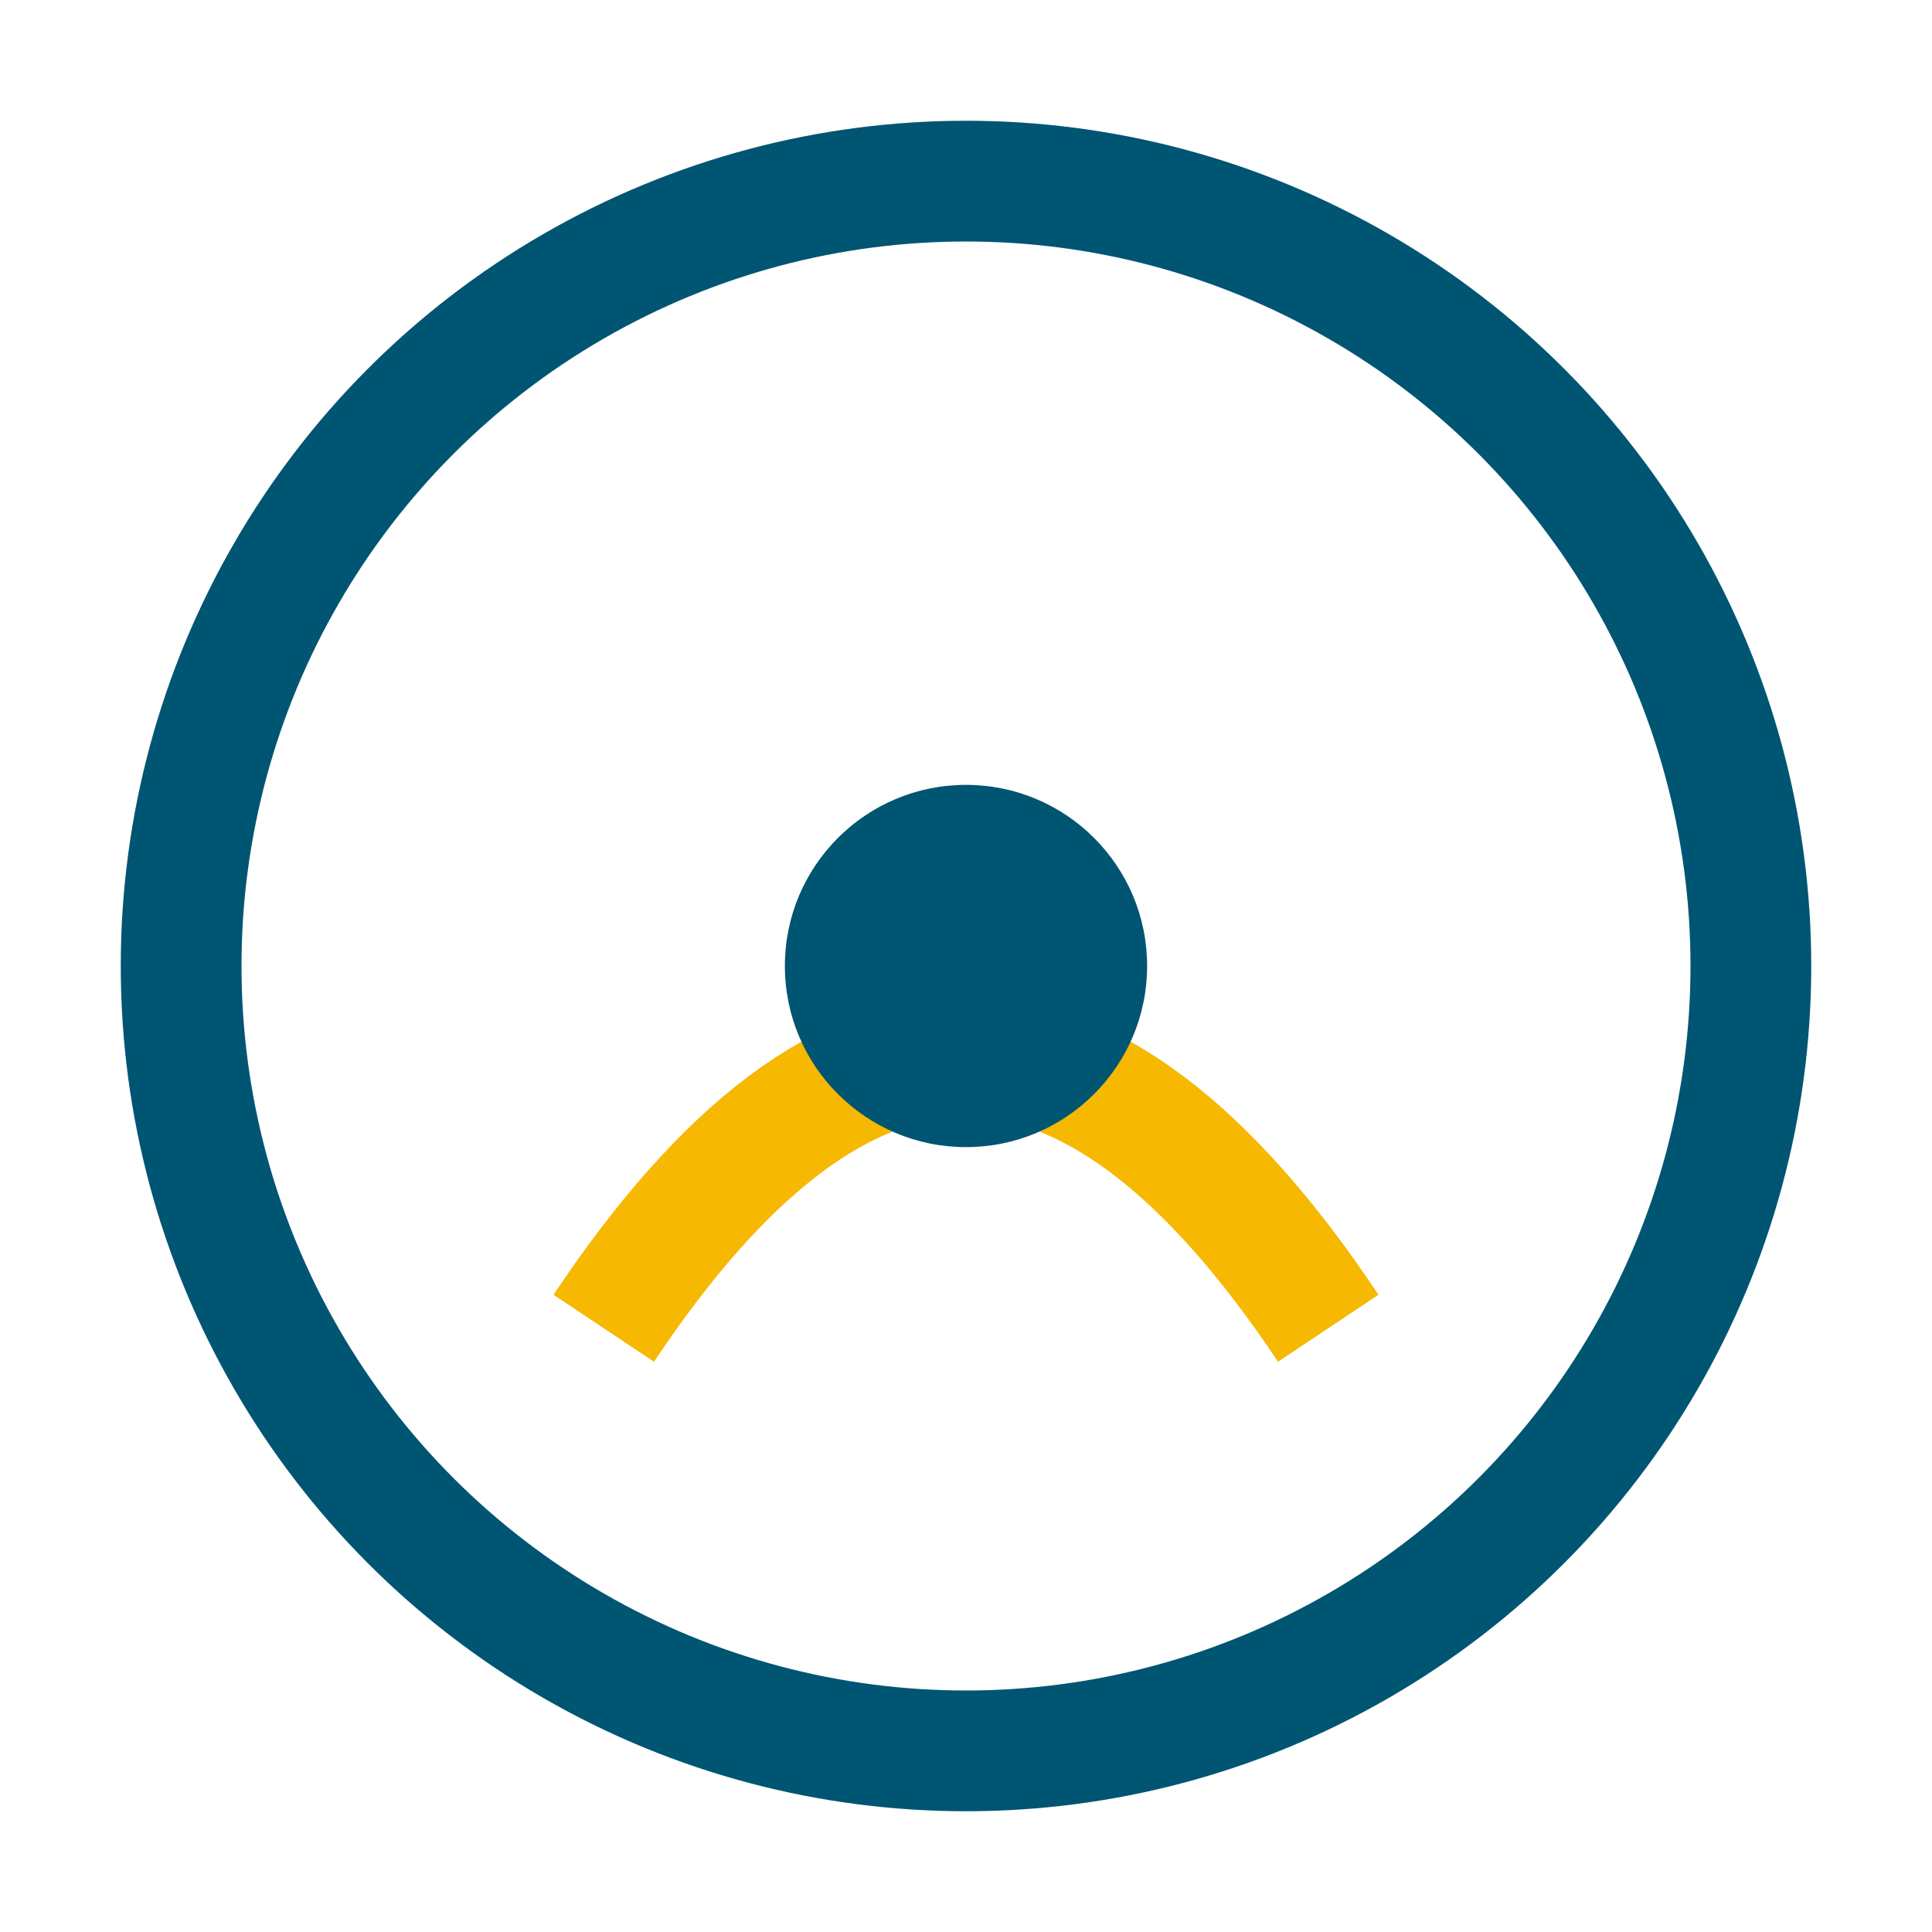
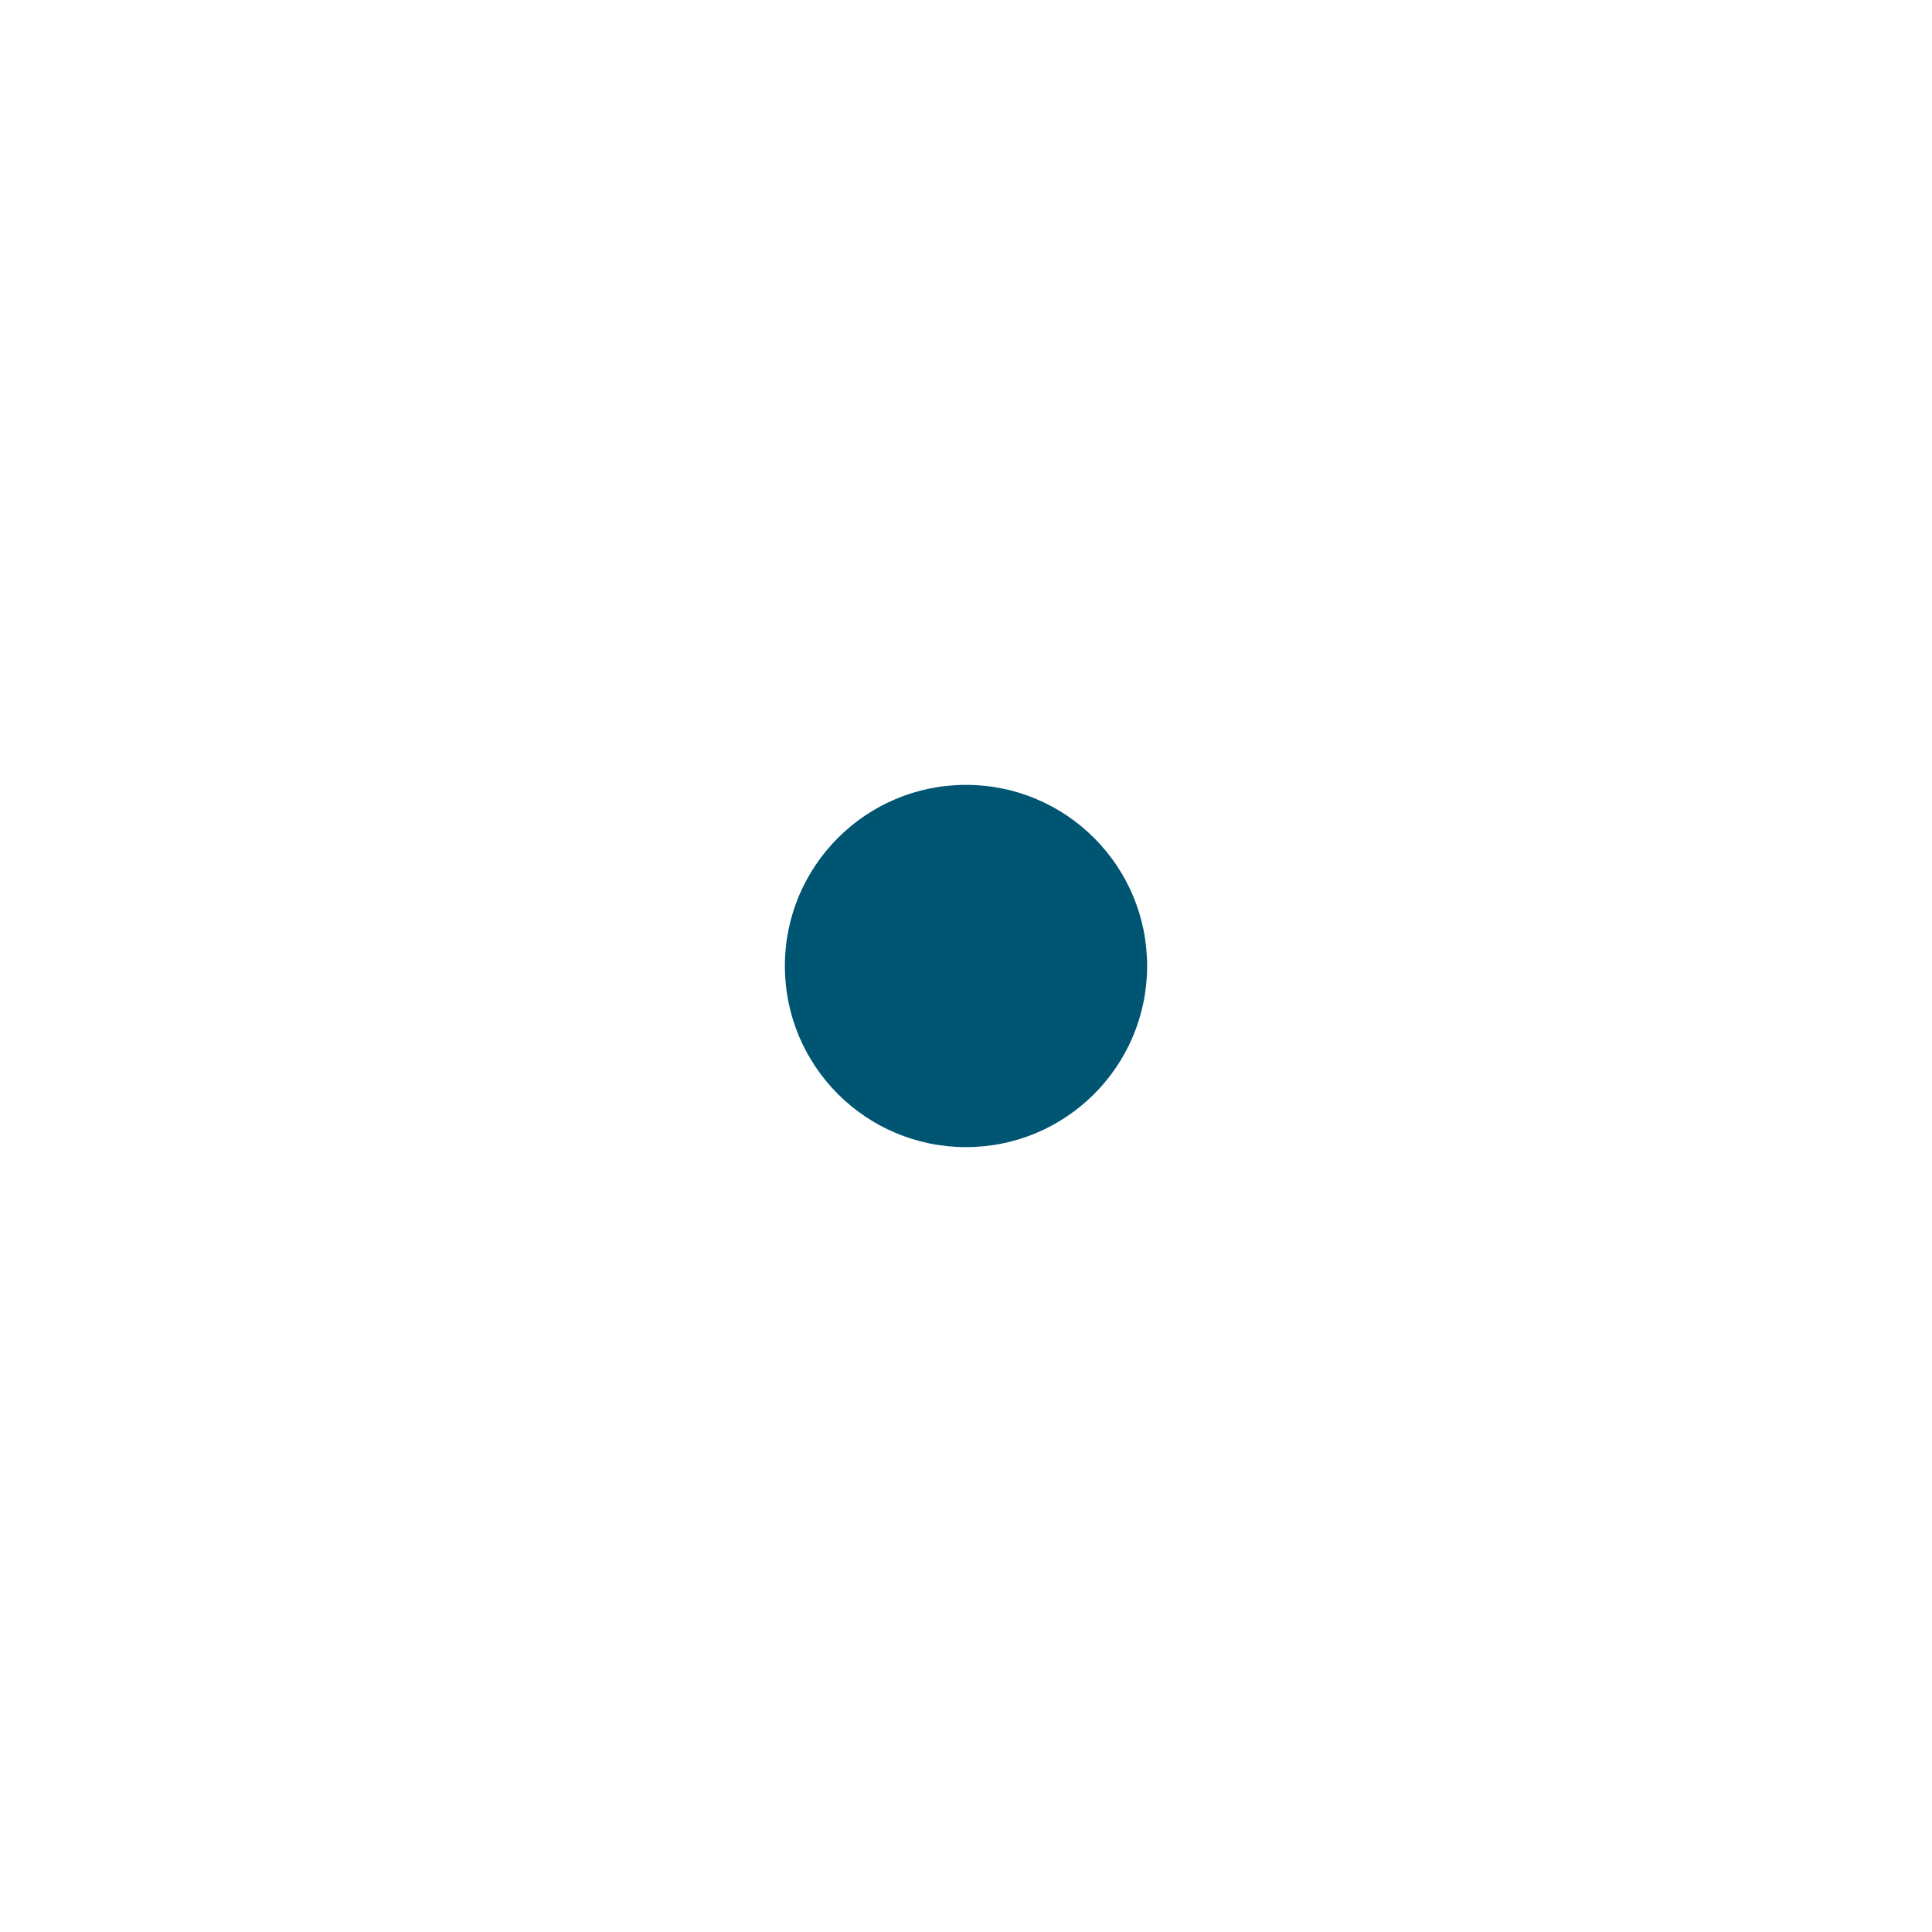
<svg xmlns="http://www.w3.org/2000/svg" width="32" height="32" viewBox="0 0 32 32">
-   <circle cx="16" cy="16" r="13" fill="none" stroke="#005572" stroke-width="2" />
-   <path d="M10 22c4-6 8-6 12 0" stroke="#F6B800" stroke-width="2" fill="none" />
  <circle cx="16" cy="16" r="3" fill="#005572" />
</svg>